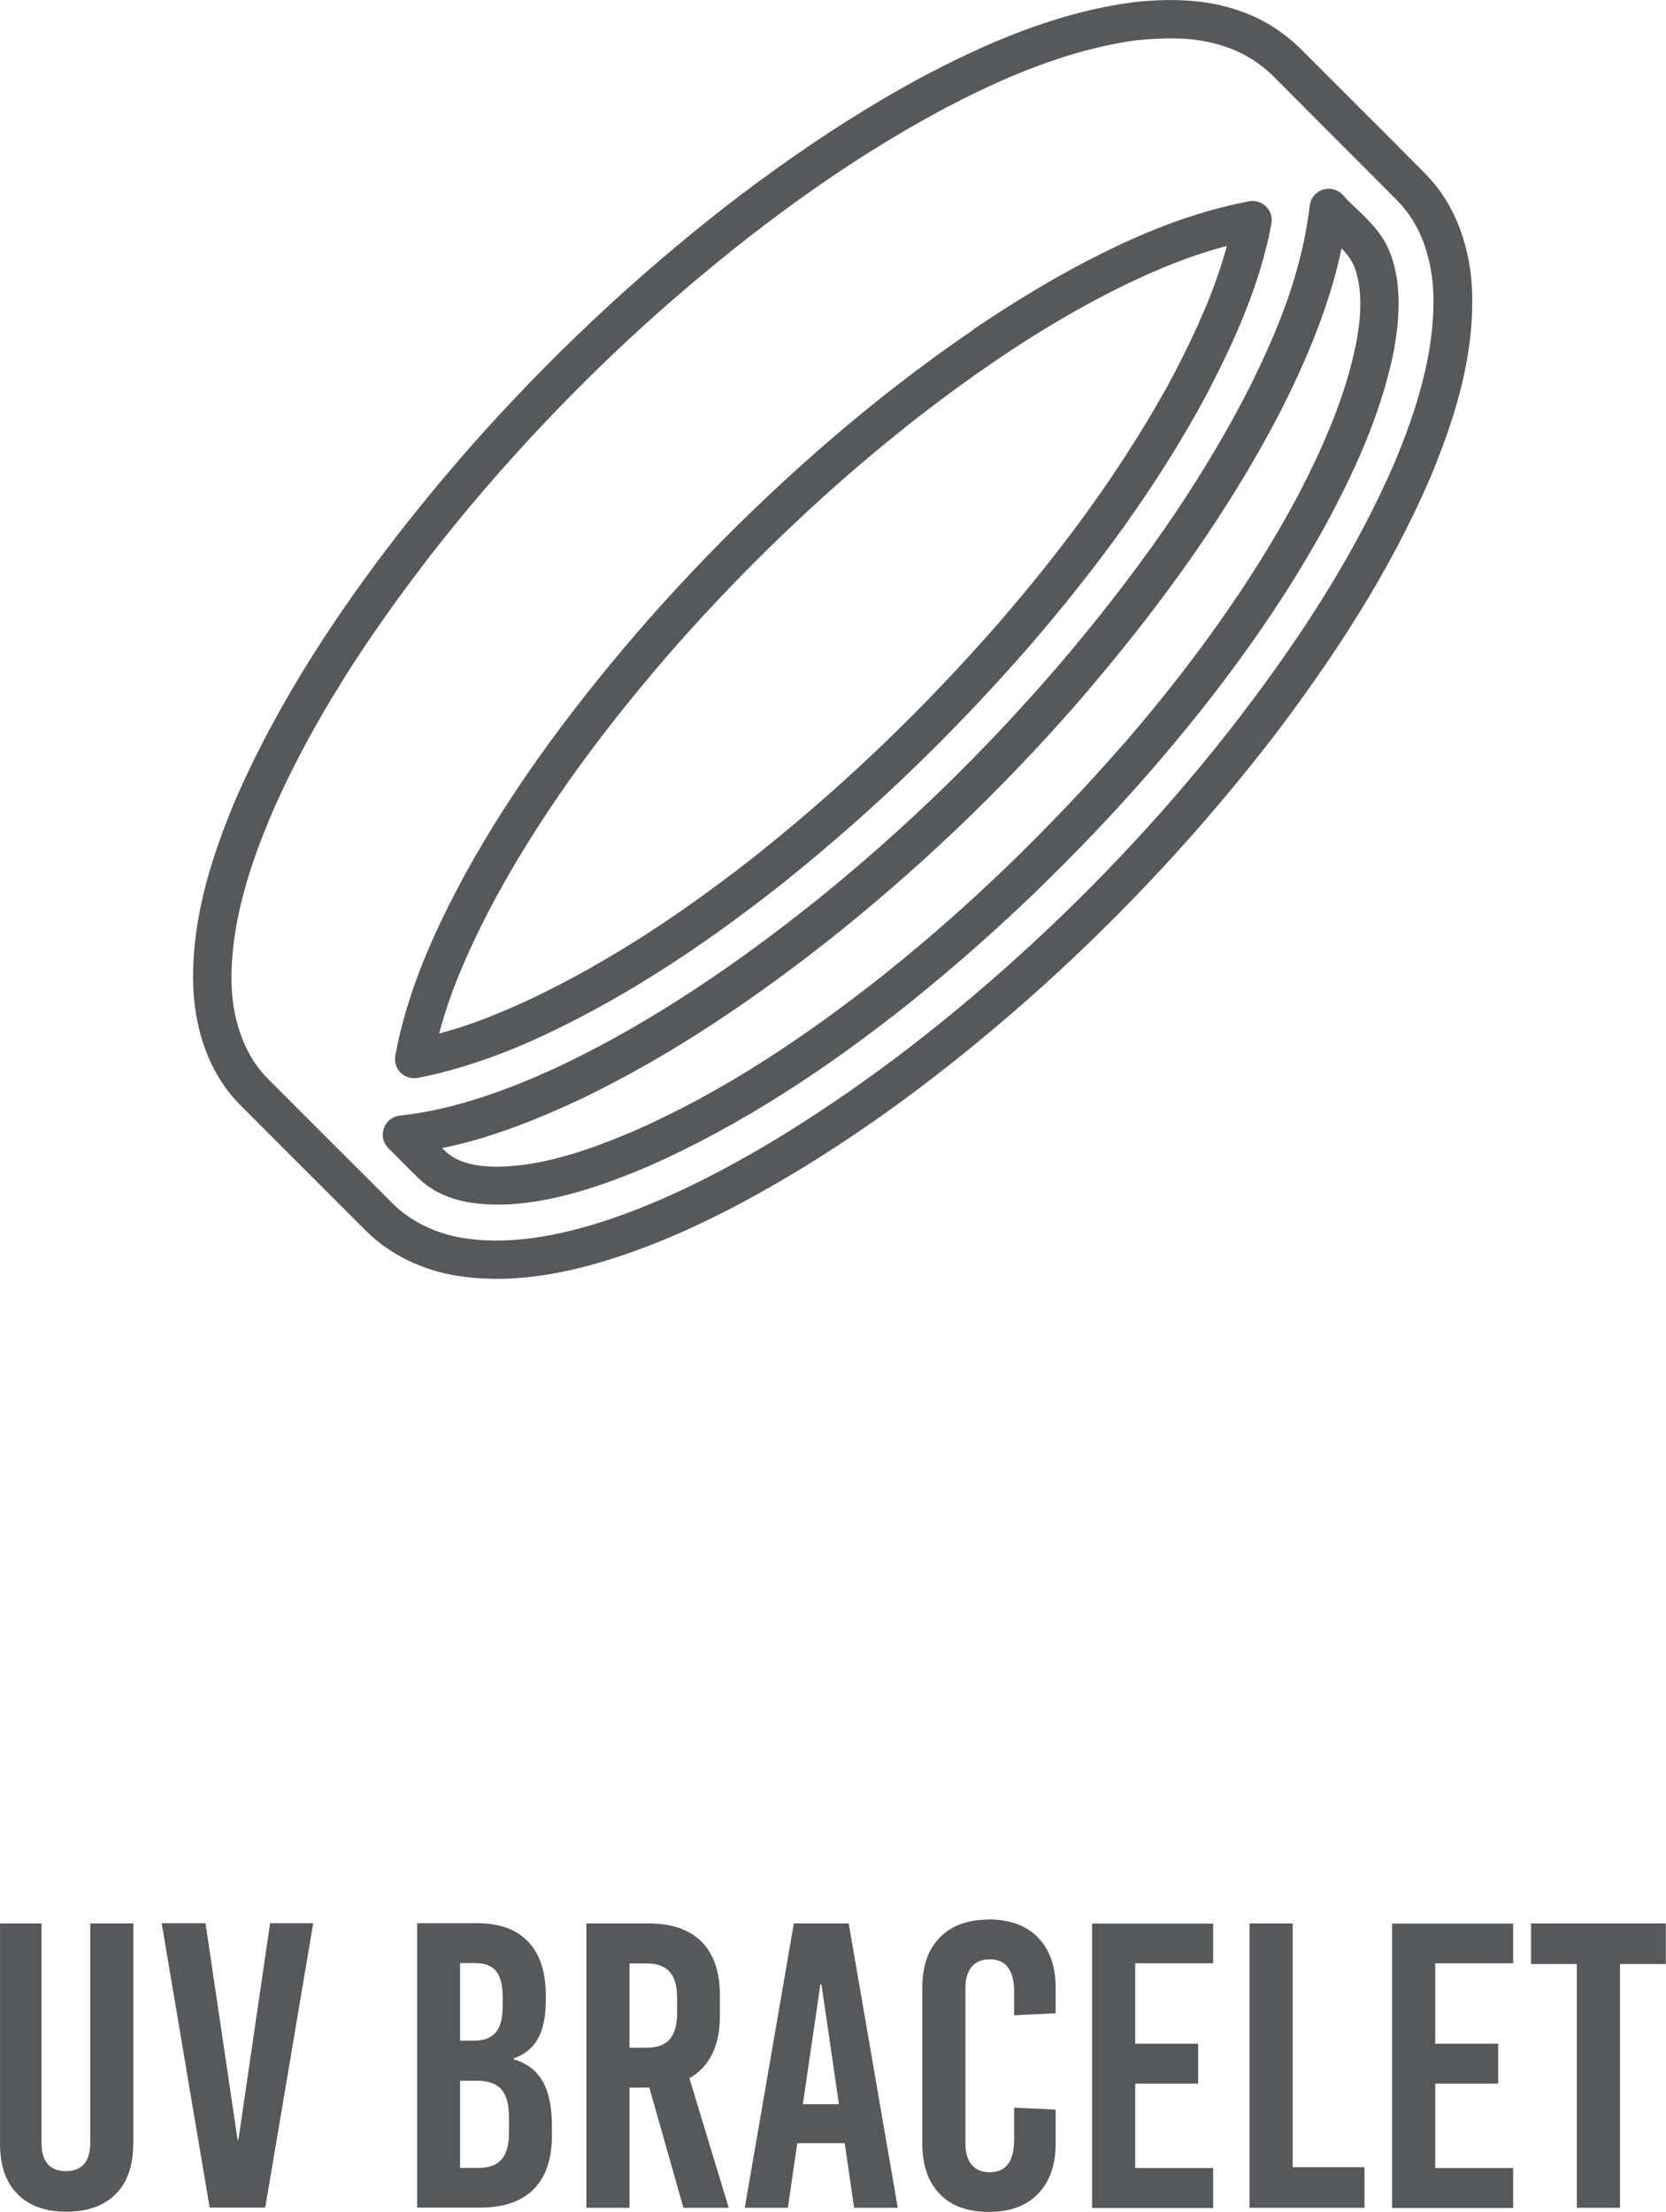
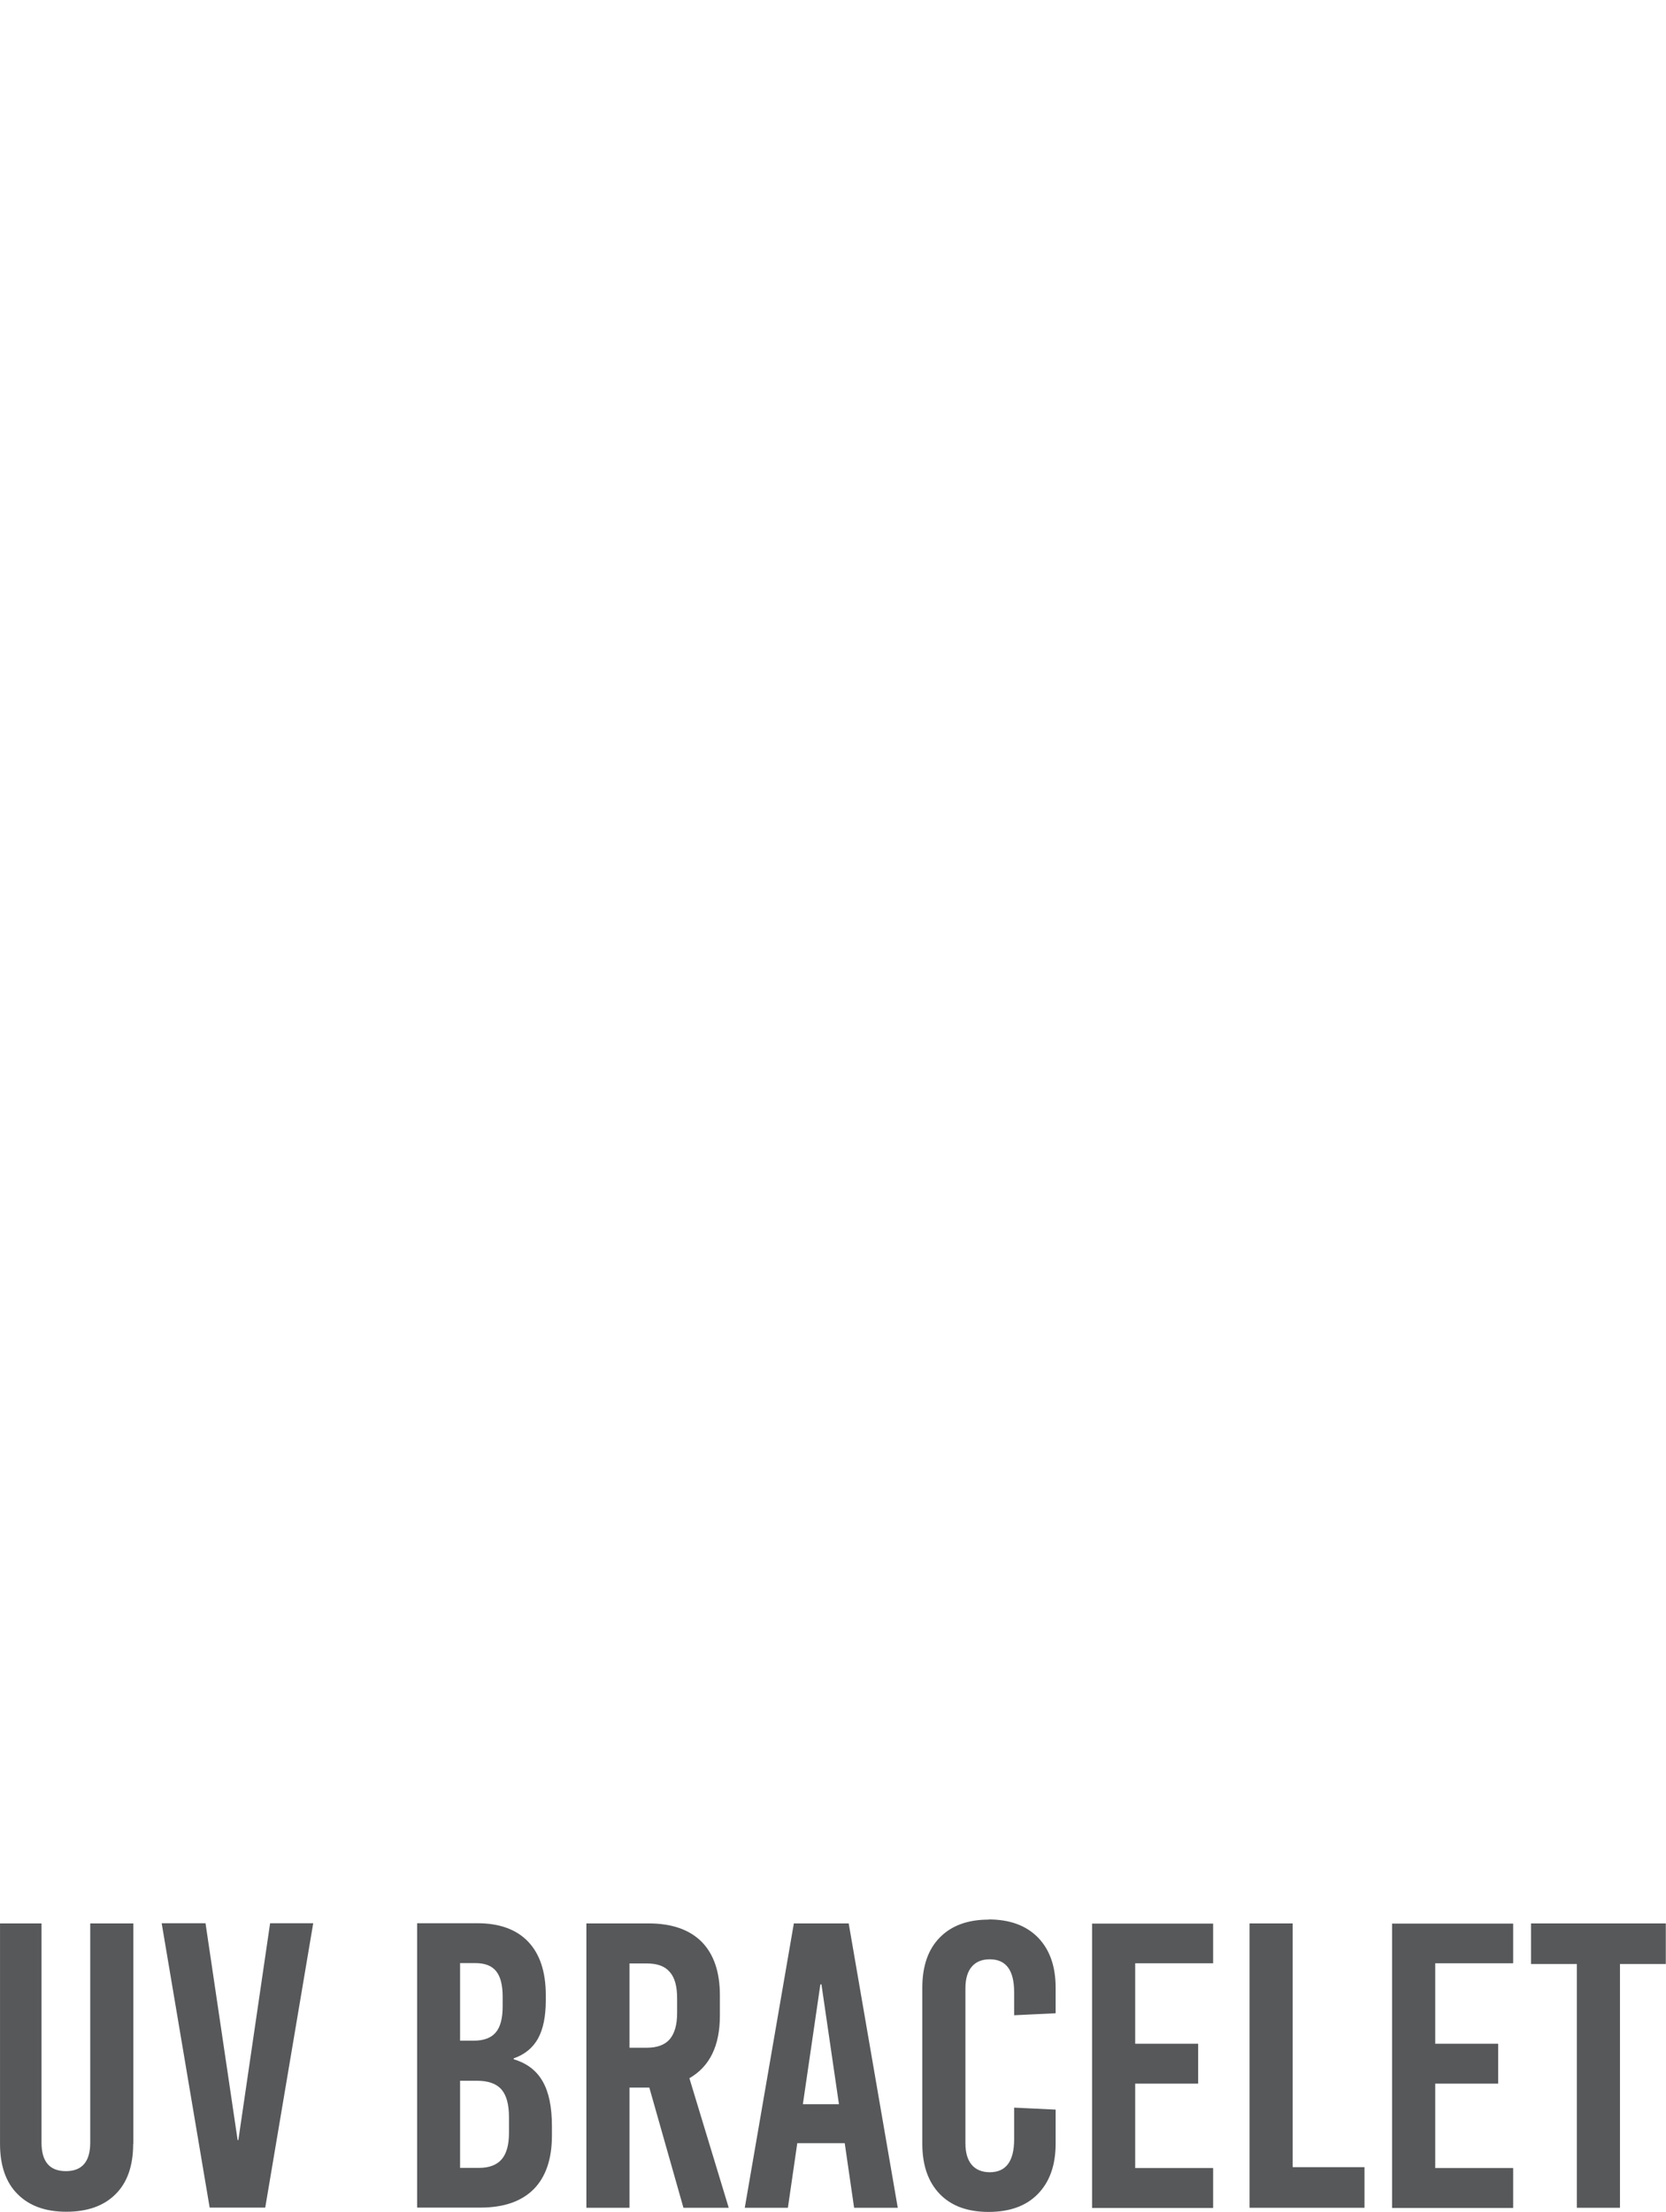
<svg xmlns="http://www.w3.org/2000/svg" xml:space="preserve" width="11.944mm" height="15.855mm" version="1.1" style="shape-rendering:geometricPrecision; text-rendering:geometricPrecision; image-rendering:optimizeQuality; fill-rule:evenodd; clip-rule:evenodd" viewBox="0 0 92.34 122.58">
  <defs>
    <style type="text/css">
   
    .fil0 {fill:#56585A;fill-rule:nonzero}
   
  </style>
  </defs>
  <g id="Layer_x0020_1">
    <path class="fil0" d="M7.38 118.82c0,1.22 -0.33,2.15 -0.98,2.79 -0.65,0.65 -1.56,0.97 -2.73,0.97 -1.14,0 -2.04,-0.32 -2.69,-0.97 -0.65,-0.64 -0.98,-1.58 -0.98,-2.79l0 -12.22 2.3 0 0 12.15c0,1.05 0.45,1.58 1.35,1.58 0.9,0 1.35,-0.53 1.35,-1.58l0 -12.15 2.39 0 0 12.22zm7.32 3.53l-3.08 0 -2.66 -15.76 2.43 0 1.78 12.02 0.04 0 1.76 -12.02 2.39 0 -2.66 15.76zm11.75 -15.76c1.23,0 2.17,0.34 2.82,1.02 0.65,0.68 0.98,1.67 0.98,2.96l0 0.29c0,0.89 -0.14,1.59 -0.43,2.12 -0.29,0.52 -0.74,0.89 -1.35,1.1l0 0.05c0.74,0.22 1.27,0.63 1.61,1.23 0.34,0.59 0.51,1.41 0.51,2.47l0 0.54c0,1.29 -0.34,2.28 -1.01,2.96 -0.68,0.68 -1.66,1.02 -2.95,1.02l-3.51 0 0 -15.76 3.33 0zm-0.95 2.21l0 4.3 0.74 0c0.57,0 0.98,-0.15 1.24,-0.46 0.26,-0.31 0.38,-0.79 0.38,-1.45l0 -0.52c0,-0.65 -0.12,-1.12 -0.36,-1.42 -0.24,-0.3 -0.62,-0.45 -1.15,-0.45l-0.86 0zm0 6.51l0 4.84 1.04 0c0.57,0 0.99,-0.16 1.26,-0.47 0.27,-0.31 0.41,-0.8 0.41,-1.46l0 -0.88c0,-0.71 -0.14,-1.22 -0.42,-1.54 -0.28,-0.32 -0.73,-0.48 -1.36,-0.48l-0.92 0zm12.38 7.05l-1.89 -6.66 -1.1 0 0 6.66 -2.39 0 0 -15.76 3.44 0c1.29,0 2.27,0.34 2.95,1.02 0.67,0.68 1.01,1.67 1.01,2.96l0 1.13c0,1.67 -0.56,2.82 -1.69,3.47l2.18 7.18 -2.52 0zm-2.99 -13.55l0 4.68 0.97 0c0.57,0 0.99,-0.16 1.26,-0.47 0.27,-0.32 0.41,-0.8 0.41,-1.46l0 -0.81c0,-0.66 -0.13,-1.15 -0.41,-1.46 -0.27,-0.32 -0.69,-0.47 -1.26,-0.47l-0.97 0zm14.88 13.55l-2.43 0 -0.52 -3.58 -2.63 0 -0.52 3.58 -2.39 0 2.72 -15.76 3.04 0 2.72 15.76zm-4.3 -12.38l-0.97 6.64 2 0 -0.97 -6.64 -0.07 0zm9.32 -3.6c1.17,0 2.08,0.33 2.74,1 0.65,0.67 0.98,1.59 0.98,2.78l0 1.42 -2.3 0.11 0 -1.28c0,-1.22 -0.45,-1.82 -1.35,-1.82 -0.44,0 -0.77,0.14 -1,0.41 -0.23,0.27 -0.35,0.67 -0.35,1.19l0 8.6c0,0.52 0.12,0.92 0.35,1.19 0.23,0.27 0.57,0.41 1,0.41 0.9,0 1.35,-0.61 1.35,-1.82l0 -1.76 2.3 0.11 0 1.89c0,1.19 -0.33,2.11 -0.98,2.78 -0.65,0.67 -1.56,1 -2.74,1 -1.16,0 -2.06,-0.33 -2.7,-0.99 -0.64,-0.66 -0.97,-1.59 -0.97,-2.79l0 -8.64c0,-1.2 0.32,-2.13 0.97,-2.79 0.65,-0.66 1.55,-0.99 2.7,-0.99zm12.45 2.43l-4.32 0 0 4.46 3.49 0 0 2.21 -3.49 0 0 4.68 4.32 0 0 2.21 -6.71 0 0 -15.76 6.71 0 0 2.21zm4.41 11.3l3.98 0 0 2.25 -6.37 0 0 -15.76 2.39 0 0 13.51zm12.22 -11.3l-4.32 0 0 4.46 3.49 0 0 2.21 -3.49 0 0 4.68 4.32 0 0 2.21 -6.71 0 0 -15.76 6.71 0 0 2.21zm8.46 0.04l-2.54 0 0 13.51 -2.39 0 0 -13.51 -2.54 0 0 -2.25 7.47 0 0 2.25z" />
-     <path class="fil0" d="M62.79 0.12c0.93,-0.09 1.88,-0.15 2.83,-0.1 1,0.05 1.99,0.21 2.94,0.53l0.02 0.01c0.66,0.21 1.28,0.5 1.87,0.86l0 0c0.6,0.37 1.16,0.81 1.67,1.32l2.78 2.78c1.37,1.36 2.73,2.73 4.09,4.1 0.86,0.87 1.49,1.9 1.91,3.01 0.45,1.19 0.68,2.48 0.7,3.76 0.03,1.8 -0.22,3.55 -0.66,5.26 -0.43,1.67 -1.03,3.31 -1.7,4.91l-0.02 0.04c-1.12,2.58 -2.44,5.04 -3.91,7.41 -1.48,2.39 -3.09,4.67 -4.77,6.88l-0.03 0.03c-1.9,2.46 -3.92,4.85 -6.05,7.15 -2.16,2.33 -4.41,4.55 -6.74,6.65l-0.06 0.05c-2.17,1.95 -4.41,3.81 -6.71,5.54 -2.33,1.76 -4.76,3.41 -7.3,4.92l-0.01 0c-1.58,0.94 -3.22,1.83 -4.92,2.63 -1.69,0.8 -3.44,1.49 -5.24,2.04l-0 0c-1.29,0.39 -2.64,0.7 -4,0.86 -1.38,0.16 -2.78,0.17 -4.18,-0.06 -0.95,-0.15 -1.89,-0.45 -2.76,-0.88 -0.84,-0.42 -1.62,-0.96 -2.29,-1.64l-1.59 -1.59c-1.79,-1.79 -3.58,-3.57 -5.36,-5.36l-0 -0c-0.88,-0.89 -1.51,-1.95 -1.93,-3.09 -0.45,-1.23 -0.66,-2.56 -0.67,-3.87 -0.01,-1.82 0.27,-3.6 0.73,-5.33 0.46,-1.71 1.08,-3.37 1.77,-4.96l0.02 -0.04c1.15,-2.59 2.52,-5.08 4.03,-7.49 1.51,-2.4 3.16,-4.71 4.89,-6.94l0.03 -0.03c2,-2.57 4.12,-5.04 6.35,-7.39 2.25,-2.39 4.63,-4.67 7.11,-6.85 2.36,-2.06 4.8,-4.03 7.36,-5.86 2.56,-1.84 5.22,-3.54 7.98,-5.04l0.06 -0.03c1.81,-0.96 3.67,-1.86 5.59,-2.58 1.96,-0.74 4,-1.31 6.1,-1.59l0.05 -0.01zm2.73 2.02c-0.83,-0.04 -1.68,0.01 -2.52,0.09 -1.93,0.26 -3.8,0.79 -5.63,1.48 -1.84,0.69 -3.61,1.55 -5.34,2.47l-0.05 0.03c-2.7,1.46 -5.27,3.11 -7.75,4.89 -2.49,1.79 -4.88,3.72 -7.2,5.74 -2.42,2.12 -4.74,4.36 -6.96,6.71 -2.19,2.32 -4.27,4.74 -6.22,7.24l-0.02 0.03c-1.69,2.19 -3.3,4.44 -4.77,6.78 -1.45,2.31 -2.77,4.71 -3.88,7.22l-0.01 0.02c-0.65,1.52 -1.25,3.08 -1.67,4.67 -0.42,1.57 -0.68,3.17 -0.67,4.77 0,1.06 0.17,2.14 0.54,3.14 0.32,0.87 0.79,1.67 1.44,2.33 1.78,1.79 3.56,3.57 5.35,5.35l1.59 1.59c0.5,0.5 1.09,0.91 1.73,1.23 0.68,0.34 1.41,0.57 2.16,0.69 1.18,0.19 2.39,0.18 3.6,0.04 1.22,-0.14 2.44,-0.43 3.63,-0.78l0 0c1.69,-0.51 3.34,-1.17 4.95,-1.93 1.6,-0.75 3.18,-1.61 4.74,-2.53 2.44,-1.46 4.81,-3.07 7.1,-4.79 2.29,-1.72 4.47,-3.54 6.57,-5.42l0.05 -0.05c2.32,-2.09 4.52,-4.26 6.6,-6.51 2.07,-2.23 4.05,-4.57 5.92,-7.01l0.02 -0.03c1.66,-2.17 3.23,-4.4 4.66,-6.71 1.42,-2.3 2.7,-4.68 3.77,-7.14l0.01 -0.02c0.62,-1.48 1.19,-3.02 1.59,-4.6 0.4,-1.55 0.63,-3.12 0.6,-4.7 -0.02,-1.02 -0.2,-2.07 -0.56,-3.03 -0.32,-0.85 -0.8,-1.63 -1.43,-2.27 -1.36,-1.37 -2.72,-2.73 -4.08,-4.09l-2.78 -2.79c-0.38,-0.38 -0.81,-0.72 -1.28,-1.01 -0.44,-0.27 -0.91,-0.49 -1.4,-0.65l-0.07 -0.02c-0.76,-0.26 -1.55,-0.39 -2.35,-0.43zm8.84 11.62c-0.25,1.2 -0.59,2.37 -0.99,3.52 -0.63,1.81 -1.41,3.55 -2.25,5.23l-0.01 0.02c-1.44,2.83 -3.11,5.54 -4.92,8.15 -1.8,2.59 -3.76,5.09 -5.81,7.5l-0.02 0.03c-2.07,2.42 -4.26,4.75 -6.55,6.98 -2.3,2.23 -4.7,4.36 -7.19,6.37 -2.22,1.78 -4.53,3.49 -6.94,5.08 -2.41,1.59 -4.91,3.03 -7.5,4.28l-0.01 0c-1.53,0.72 -3.11,1.39 -4.73,1.92 -0.96,0.32 -1.94,0.59 -2.94,0.79l0.3 0.28c0.4,0.33 0.89,0.52 1.41,0.63 0.59,0.12 1.23,0.14 1.84,0.11 1.19,-0.07 2.36,-0.31 3.52,-0.65 1.17,-0.34 2.34,-0.8 3.48,-1.28l0.03 -0.01c2.51,-1.1 4.91,-2.42 7.22,-3.89 2.32,-1.48 4.57,-3.12 6.75,-4.85l0.06 -0.05c2.33,-1.86 4.58,-3.85 6.75,-5.94 2.22,-2.14 4.35,-4.39 6.4,-6.73l0.05 -0.05c1.81,-2.1 3.55,-4.28 5.15,-6.54 1.62,-2.28 3.11,-4.63 4.42,-7.08 0.72,-1.37 1.4,-2.79 1.98,-4.25 0.57,-1.43 1.03,-2.89 1.32,-4.38 0.13,-0.71 0.22,-1.43 0.22,-2.12 0,-0.66 -0.08,-1.31 -0.29,-1.93l-0.02 -0.06c-0.14,-0.38 -0.41,-0.73 -0.72,-1.07zm-2.99 2.82c0.58,-1.68 1.02,-3.4 1.22,-5.17 0.03,-0.25 0.15,-0.5 0.35,-0.68 0.44,-0.39 1.11,-0.35 1.5,0.09 0.21,0.24 0.48,0.5 0.75,0.75 0.75,0.72 1.5,1.44 1.9,2.55l0.03 0.08c0.29,0.85 0.4,1.73 0.4,2.62 0,0.86 -0.1,1.69 -0.24,2.48l-0 0.02c-0.32,1.65 -0.82,3.23 -1.43,4.78 -0.6,1.52 -1.32,3 -2.08,4.45l-0 0c-1.36,2.55 -2.9,4.98 -4.57,7.32 -1.65,2.32 -3.42,4.54 -5.28,6.69l-0.05 0.06c-2.06,2.37 -4.24,4.66 -6.53,6.87 -2.19,2.11 -4.5,4.14 -6.9,6.07l-0.07 0.06c-2.21,1.75 -4.51,3.44 -6.93,4.97 -2.4,1.53 -4.9,2.9 -7.5,4.05l-0.07 0.03c-1.2,0.5 -2.43,0.98 -3.7,1.35 -1.3,0.38 -2.62,0.65 -3.99,0.73l-0.02 0c-0.77,0.03 -1.58,0.01 -2.37,-0.15 -0.84,-0.17 -1.66,-0.5 -2.35,-1.08l-0.06 -0.05c-0.38,-0.35 -0.76,-0.73 -1.13,-1.11 -0.23,-0.23 -0.46,-0.46 -0.69,-0.69 -0.18,-0.17 -0.31,-0.4 -0.34,-0.67 -0.06,-0.58 0.36,-1.11 0.94,-1.17 1.57,-0.17 3.11,-0.54 4.62,-1.04 1.53,-0.5 3.02,-1.13 4.48,-1.82 2.52,-1.21 4.93,-2.61 7.25,-4.14 2.33,-1.53 4.58,-3.2 6.78,-4.96 2.44,-1.97 4.79,-4.05 7.04,-6.24 2.24,-2.18 4.38,-4.46 6.42,-6.84l0.02 -0.02c2,-2.35 3.91,-4.79 5.69,-7.34 1.76,-2.53 3.37,-5.16 4.77,-7.9 0.81,-1.63 1.56,-3.29 2.15,-4.98zm-11.9 0.73c-1.49,0.85 -2.93,1.75 -4.33,2.71 -1.4,0.95 -2.78,1.96 -4.14,3.01 -2.41,1.88 -4.72,3.86 -6.92,5.94 -2.28,2.14 -4.45,4.39 -6.51,6.71 -1.89,2.15 -3.7,4.38 -5.38,6.68 -1.67,2.29 -3.22,4.68 -4.6,7.19l-0.03 0.05c-0.79,1.46 -1.53,2.97 -2.16,4.52 -0.42,1.04 -0.78,2.09 -1.06,3.16 0.56,-0.15 1.12,-0.32 1.67,-0.51 1.06,-0.37 2.12,-0.81 3.18,-1.3l0.05 -0.02c2.34,-1.1 4.6,-2.39 6.78,-3.8 2.19,-1.43 4.32,-2.99 6.38,-4.64l0.02 -0.02c2.3,-1.85 4.51,-3.8 6.63,-5.84 2.18,-2.1 4.26,-4.29 6.24,-6.55 1.87,-2.16 3.66,-4.39 5.31,-6.71 1.65,-2.32 3.17,-4.73 4.51,-7.23l0 -0.01c0.71,-1.37 1.38,-2.77 1.96,-4.23 0.36,-0.92 0.68,-1.85 0.93,-2.79 -1.22,0.32 -2.42,0.74 -3.59,1.23 -1.71,0.71 -3.36,1.56 -4.96,2.46zm-5.52 0.95c1.46,-0.99 2.95,-1.93 4.47,-2.8 1.68,-0.95 3.41,-1.84 5.19,-2.58 1.8,-0.75 3.67,-1.35 5.6,-1.72 0.13,-0.03 0.27,-0.03 0.41,-0 0.58,0.11 0.96,0.66 0.85,1.24 -0.31,1.65 -0.8,3.24 -1.41,4.78 -0.59,1.51 -1.3,2.98 -2.05,4.43l-0.01 0.03c-1.38,2.6 -2.95,5.08 -4.65,7.47 -1.7,2.38 -3.53,4.67 -5.44,6.87l-0 0c-2.03,2.32 -4.16,4.56 -6.37,6.69 -2.17,2.09 -4.43,4.08 -6.77,5.97l-0.03 0.03c-2.1,1.67 -4.27,3.28 -6.55,4.76 -2.25,1.46 -4.59,2.8 -7.03,3.94l-0.06 0.03c-1.08,0.5 -2.21,0.97 -3.38,1.37 -1.17,0.4 -2.36,0.74 -3.57,0.97 -0.12,0.02 -0.26,0.02 -0.39,0 -0.58,-0.11 -0.96,-0.66 -0.85,-1.24 0.33,-1.79 0.87,-3.51 1.54,-5.18 0.65,-1.62 1.43,-3.2 2.26,-4.74l0.03 -0.06c1.41,-2.56 3.01,-5.03 4.75,-7.41 1.73,-2.37 3.58,-4.64 5.5,-6.83l0 -0c2.12,-2.39 4.33,-4.68 6.64,-6.85 2.27,-2.14 4.63,-4.17 7.08,-6.07l0 0c1.37,-1.06 2.79,-2.1 4.25,-3.09z" />
  </g>
</svg>